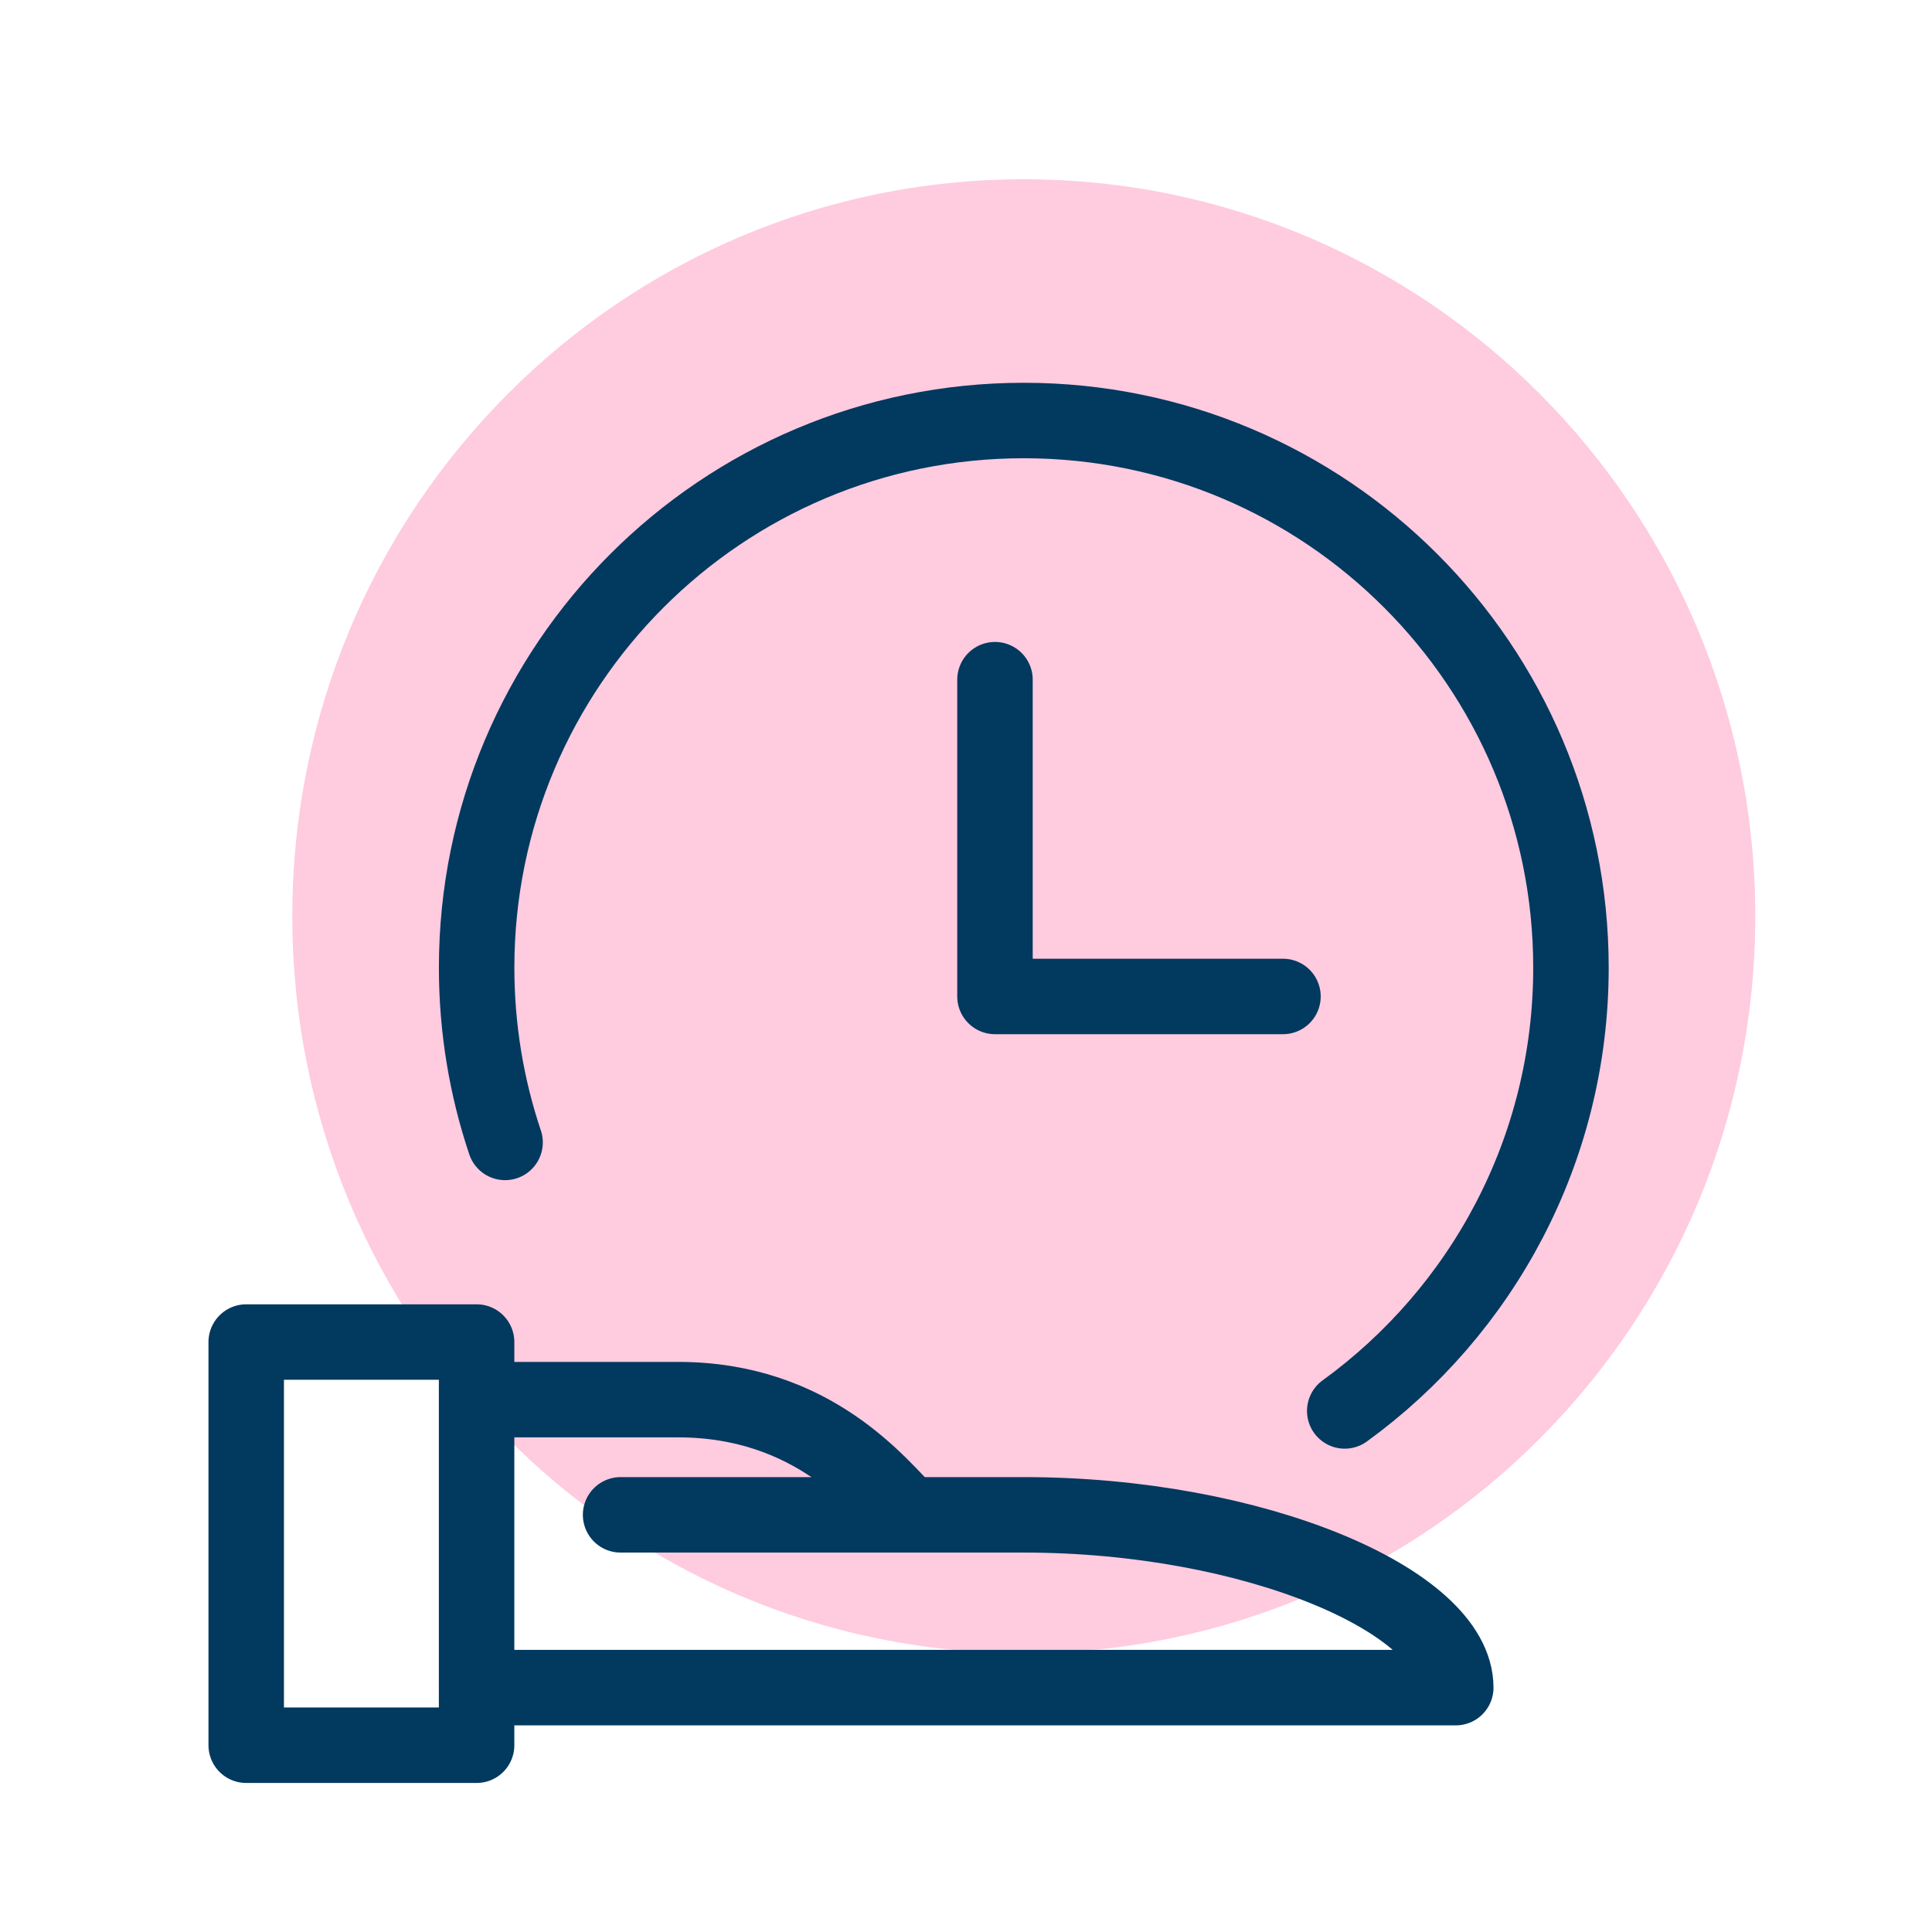
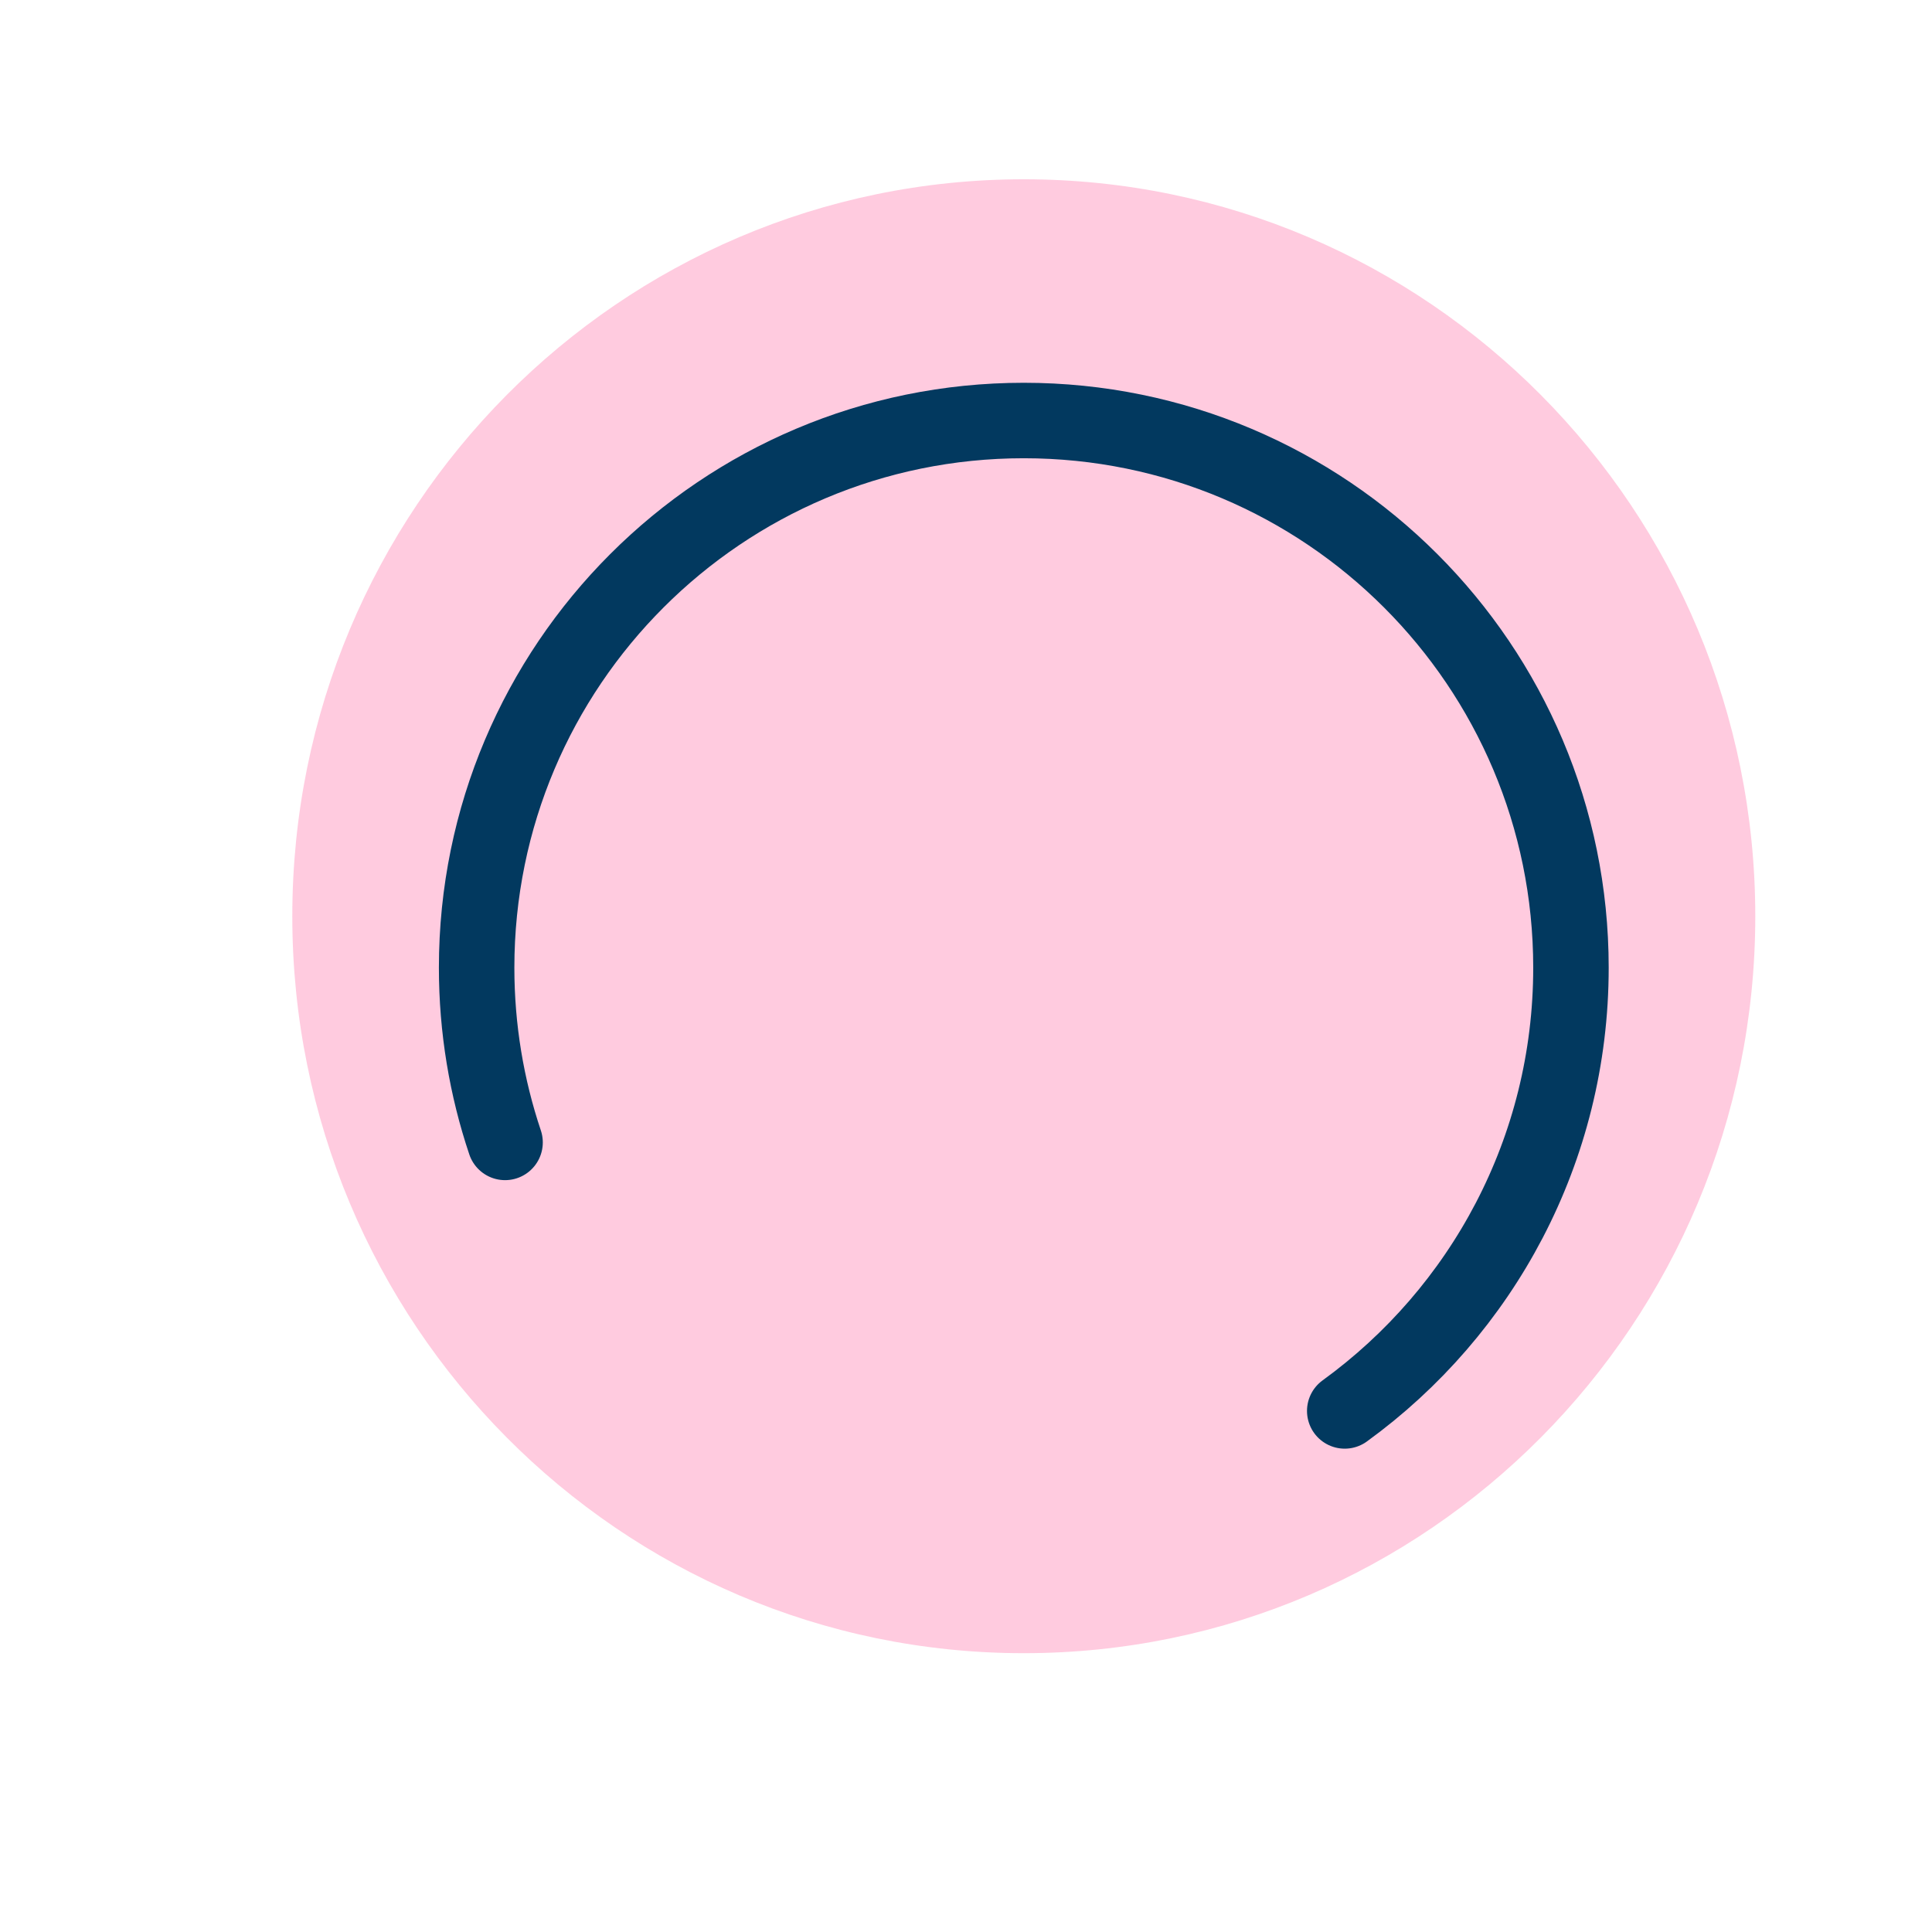
<svg xmlns="http://www.w3.org/2000/svg" width="64" height="64" viewBox="0 0 64 64" fill="none">
  <path d="M33.914 54.764C47.297 54.764 58.146 43.834 58.146 30.352C58.146 16.869 47.297 5.939 33.914 5.939C20.532 5.939 9.683 16.869 9.683 30.352C9.683 43.834 20.532 54.764 33.914 54.764Z" fill="#FF5093" fill-opacity="0.3" />
-   <path fill-rule="evenodd" clip-rule="evenodd" d="M8.156 57.813H15.788V44.457H8.156V57.813Z" stroke="#02395F" stroke-width="2.5" stroke-linejoin="round" />
-   <path d="M15.789 55.905H48.224C48.224 53.043 41.546 50.181 33.914 50.181H20.558" stroke="#02395F" stroke-width="2.5" stroke-linecap="round" stroke-linejoin="round" />
-   <path d="M15.789 46.365H22.466C26.954 46.365 29.144 49.227 30.098 50.181" stroke="#02395F" stroke-width="2.5" stroke-linejoin="round" />
-   <path d="M32.96 22.515V33.009H42.5" stroke="#02395F" stroke-width="2.5" stroke-linecap="round" stroke-linejoin="round" />
  <path d="M16.731 37.844C16.121 36.028 15.789 34.078 15.789 32.056C15.789 22.046 23.903 13.93 33.914 13.93C43.924 13.93 52.04 22.046 52.04 32.056C52.04 38.096 49.087 43.444 44.546 46.739" stroke="#02395F" stroke-width="2.5" stroke-linecap="round" stroke-linejoin="round" />
</svg>